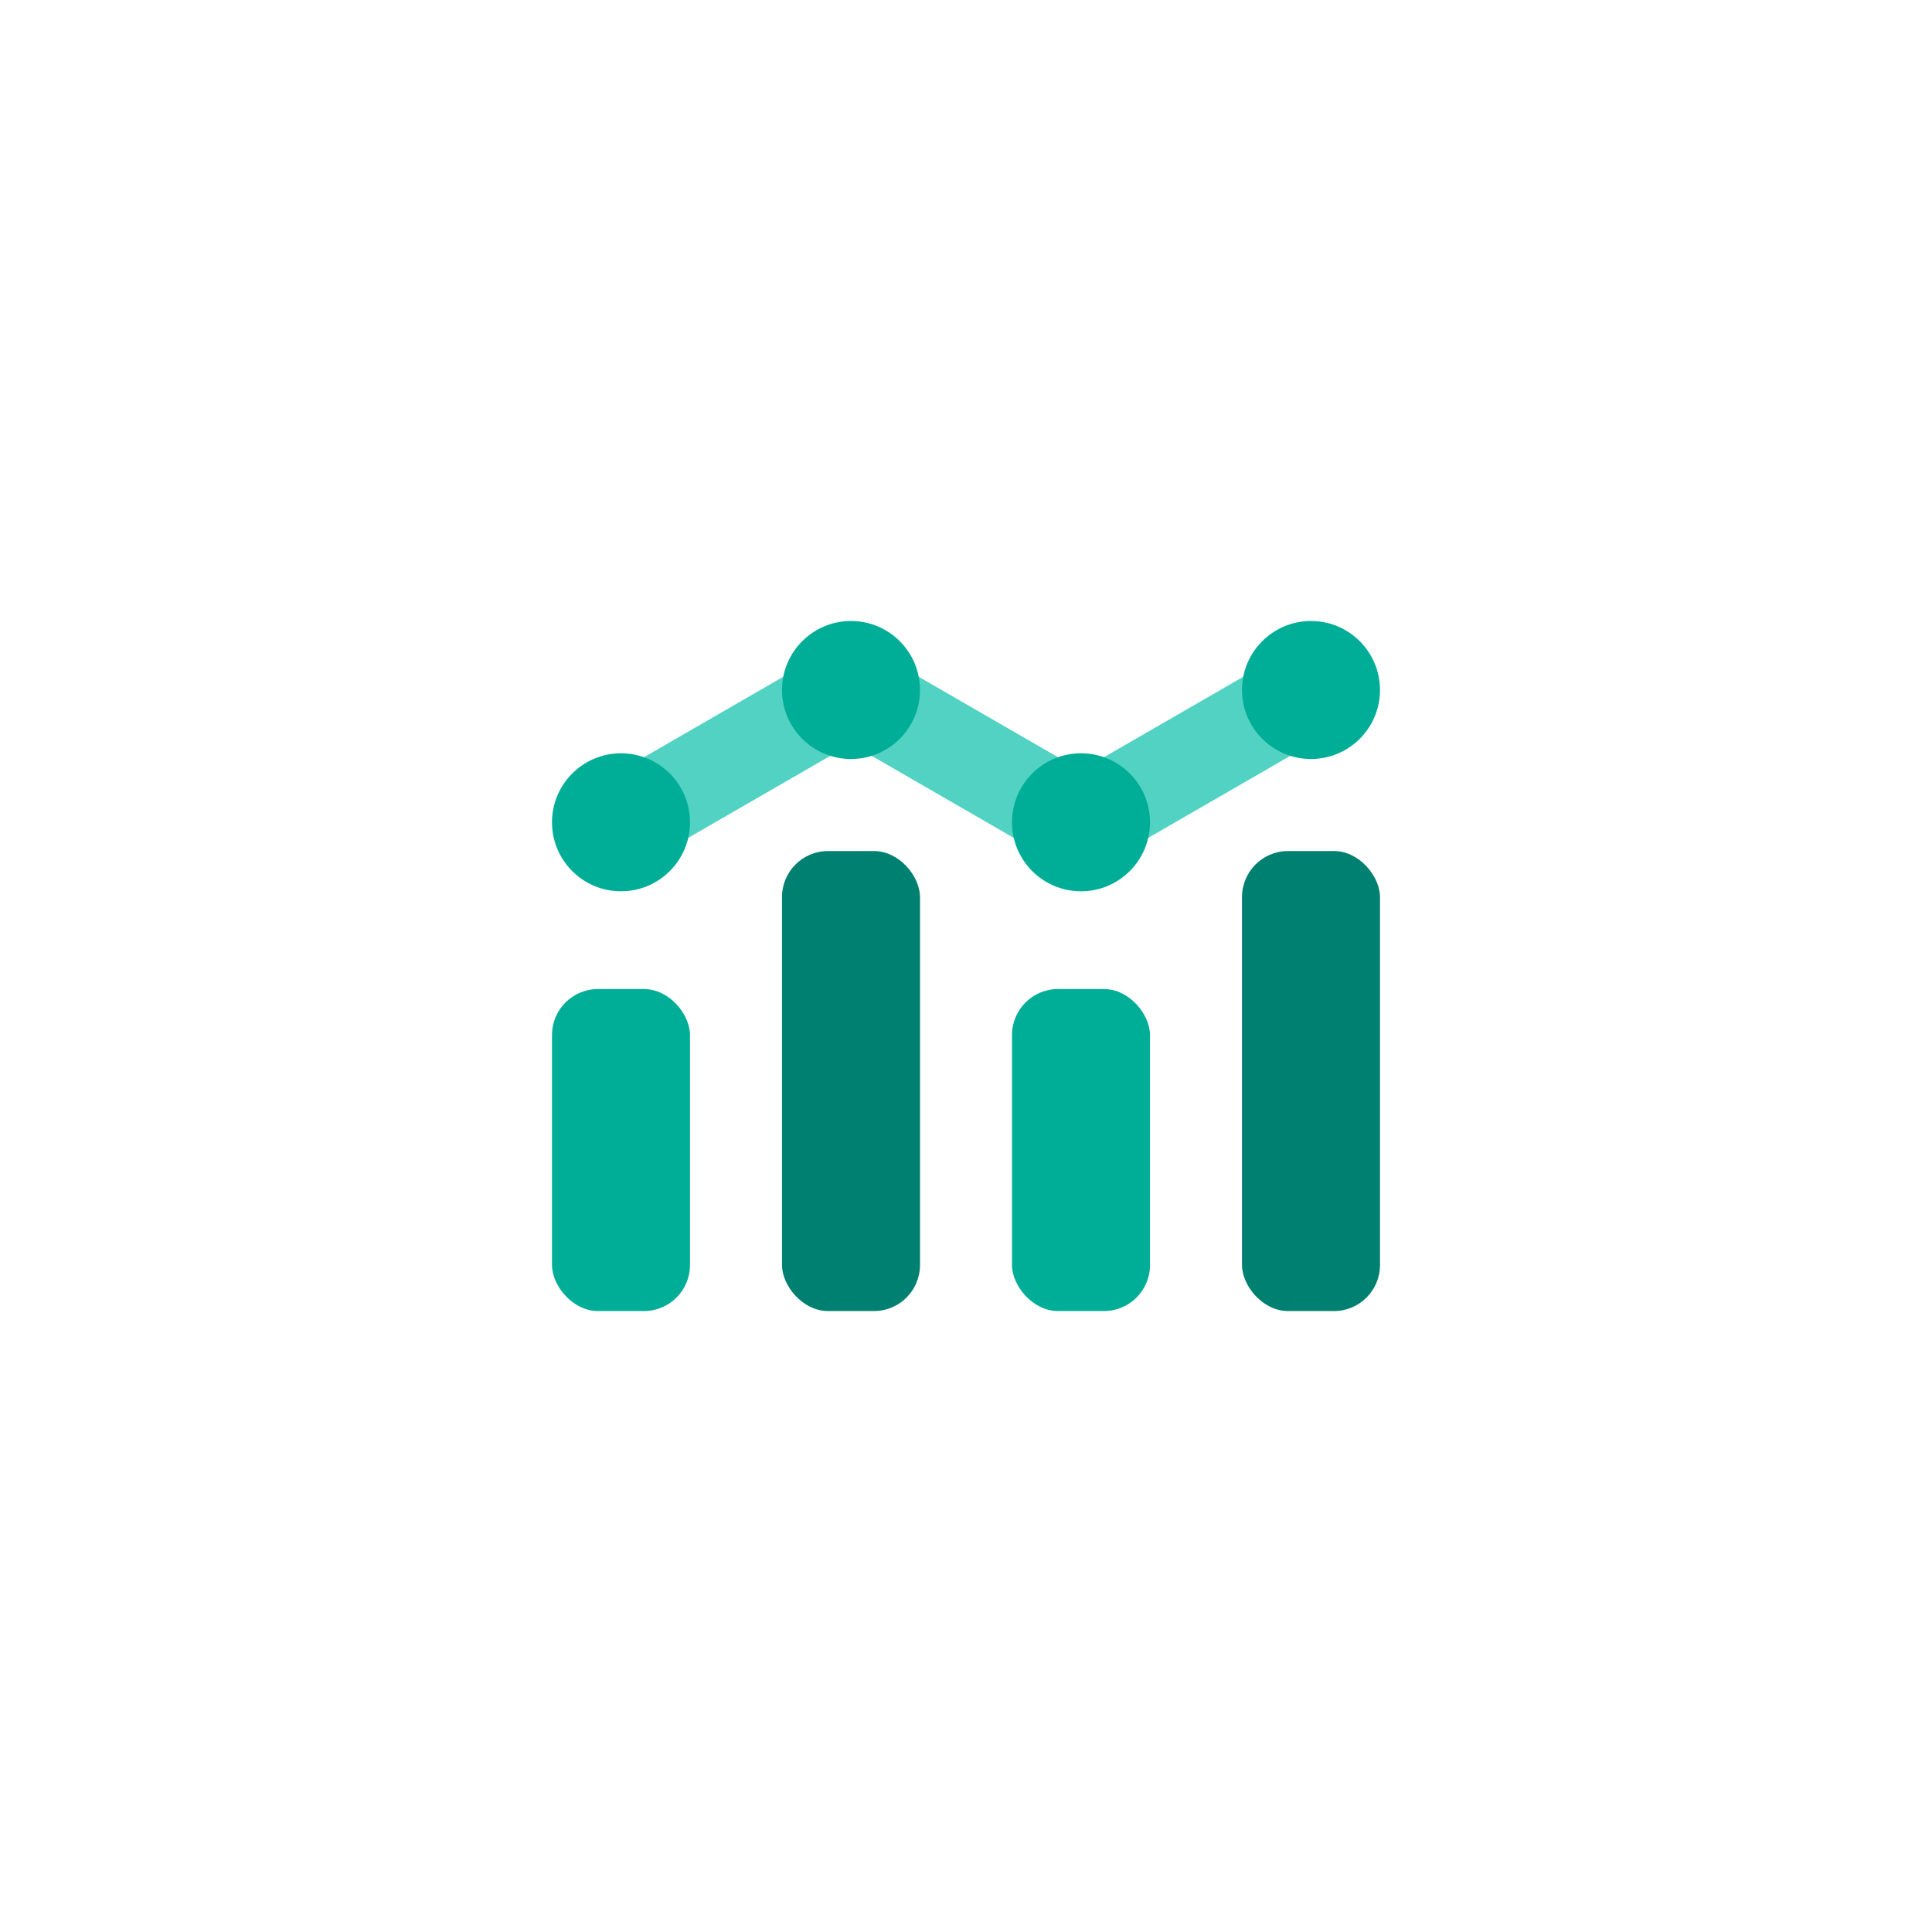
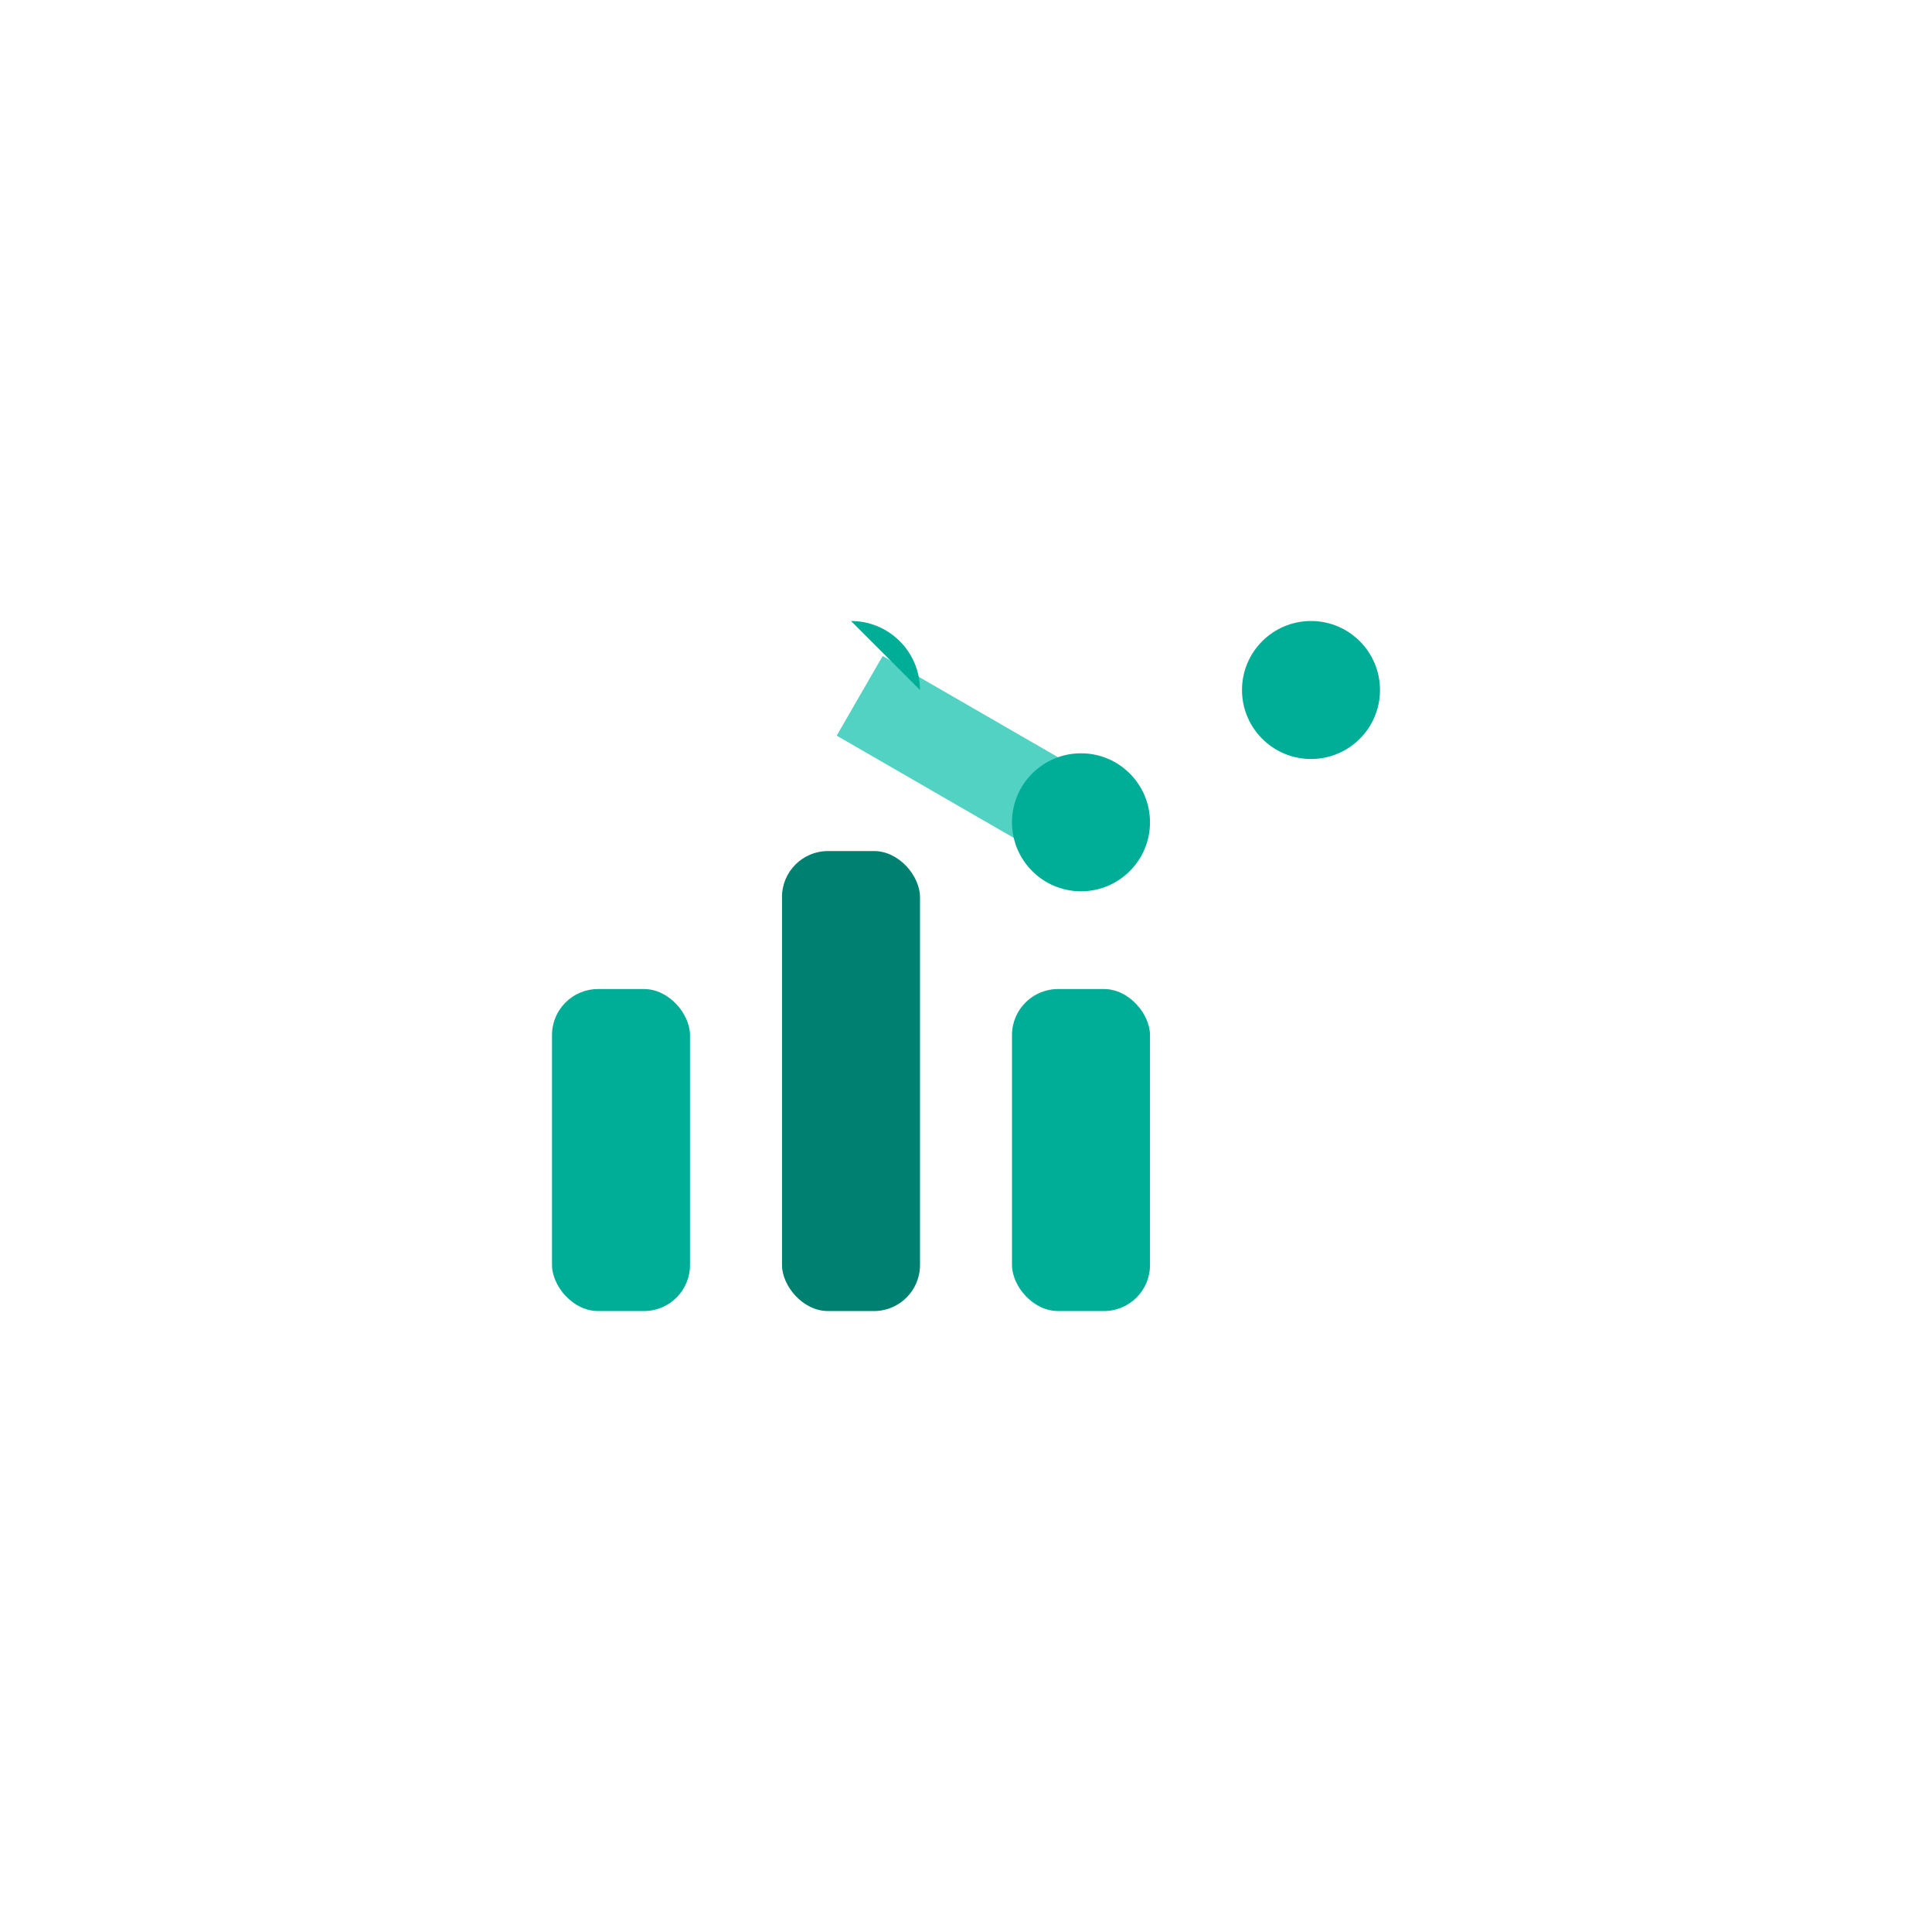
<svg xmlns="http://www.w3.org/2000/svg" fill="none" height="84" viewBox="0 0 84 84" width="84">
  <filter id="a" color-interpolation-filters="sRGB" filterUnits="userSpaceOnUse" height="80" width="80" x="2" y="4">
    <feFlood flood-opacity="0" result="BackgroundImageFix" />
    <feColorMatrix in="SourceAlpha" result="hardAlpha" type="matrix" values="0 0 0 0 0 0 0 0 0 0 0 0 0 0 0 0 0 0 127 0" />
    <feOffset dy="1" />
    <feGaussianBlur stdDeviation="1.5" />
    <feColorMatrix type="matrix" values="0 0 0 0 0 0 0 0 0 0 0 0 0 0 0 0 0 0 0.06 0" />
    <feBlend in2="BackgroundImageFix" mode="normal" result="effect1_dropShadow_1424_9072" />
    <feColorMatrix in="SourceAlpha" result="hardAlpha" type="matrix" values="0 0 0 0 0 0 0 0 0 0 0 0 0 0 0 0 0 0 127 0" />
    <feOffset dy="2" />
    <feGaussianBlur stdDeviation="2" />
    <feColorMatrix type="matrix" values="0 0 0 0 0 0 0 0 0 0 0 0 0 0 0 0 0 0 0.08 0" />
    <feBlend in2="effect1_dropShadow_1424_9072" mode="normal" result="effect2_dropShadow_1424_9072" />
    <feBlend in="SourceGraphic" in2="effect2_dropShadow_1424_9072" mode="normal" result="shape" />
  </filter>
  <mask id="b" height="80" maskUnits="userSpaceOnUse" width="80" x="2" y="2">
    <path d="m2 2h80v80h-80z" fill="#fff" />
  </mask>
  <mask id="c" height="81" maskUnits="userSpaceOnUse" width="81" x="2" y="2">
-     <path d="m2 2h81v81h-81z" fill="#fff" />
-   </mask>
+     </mask>
  <path d="m0 0h84v84h-84z" fill="#fff" />
  <g mask="url(#b)">
    <g mask="url(#c)">
      <circle cx="42" cy="42" fill="#fff" r="36" />
      <g filter="url(#a)">
        <circle cx="42" cy="42" fill="#fff" r="36" />
      </g>
    </g>
-     <path d="m26.098 34.02h11v4h-11z" fill="#52d2c2" transform="matrix(.866 -.5 .5 .866 -13.514 17.607)" />
-     <circle cx="27" cy="35.752" fill="#00ae98" r="3" />
-     <path d="m46.098 34.02h11v4h-11z" fill="#52d2c2" transform="matrix(.866 -.5 .5 .866 -10.834 27.607)" />
    <path d="m57 27c1.657 0 3 1.343 3 3s-1.343 3-3 3-3-1.343-3-3 1.343-3 3-3z" fill="#00ae98" />
    <path d="m45.902 37.484h11v4h-11z" fill="#52d2c2" transform="matrix(-.866 -.5 .5 -.866 66.913 92.897)" />
    <rect fill="#00ae98" height="14" rx="2" width="6" x="24" y="43.002" />
    <rect fill="#00ae98" height="14" rx="2" width="6" x="44" y="43.002" />
    <rect fill="#008070" height="20" rx="2" width="6" x="34" y="37.002" />
-     <rect fill="#008070" height="20" rx="2" width="6" x="54" y="37.002" />
    <g fill="#00ae98">
-       <path d="m37 27c1.657 0 3 1.343 3 3s-1.343 3-3 3-3-1.343-3-3 1.343-3 3-3z" />
+       <path d="m37 27c1.657 0 3 1.343 3 3z" />
      <circle cx="47" cy="35.752" r="3" />
    </g>
  </g>
</svg>